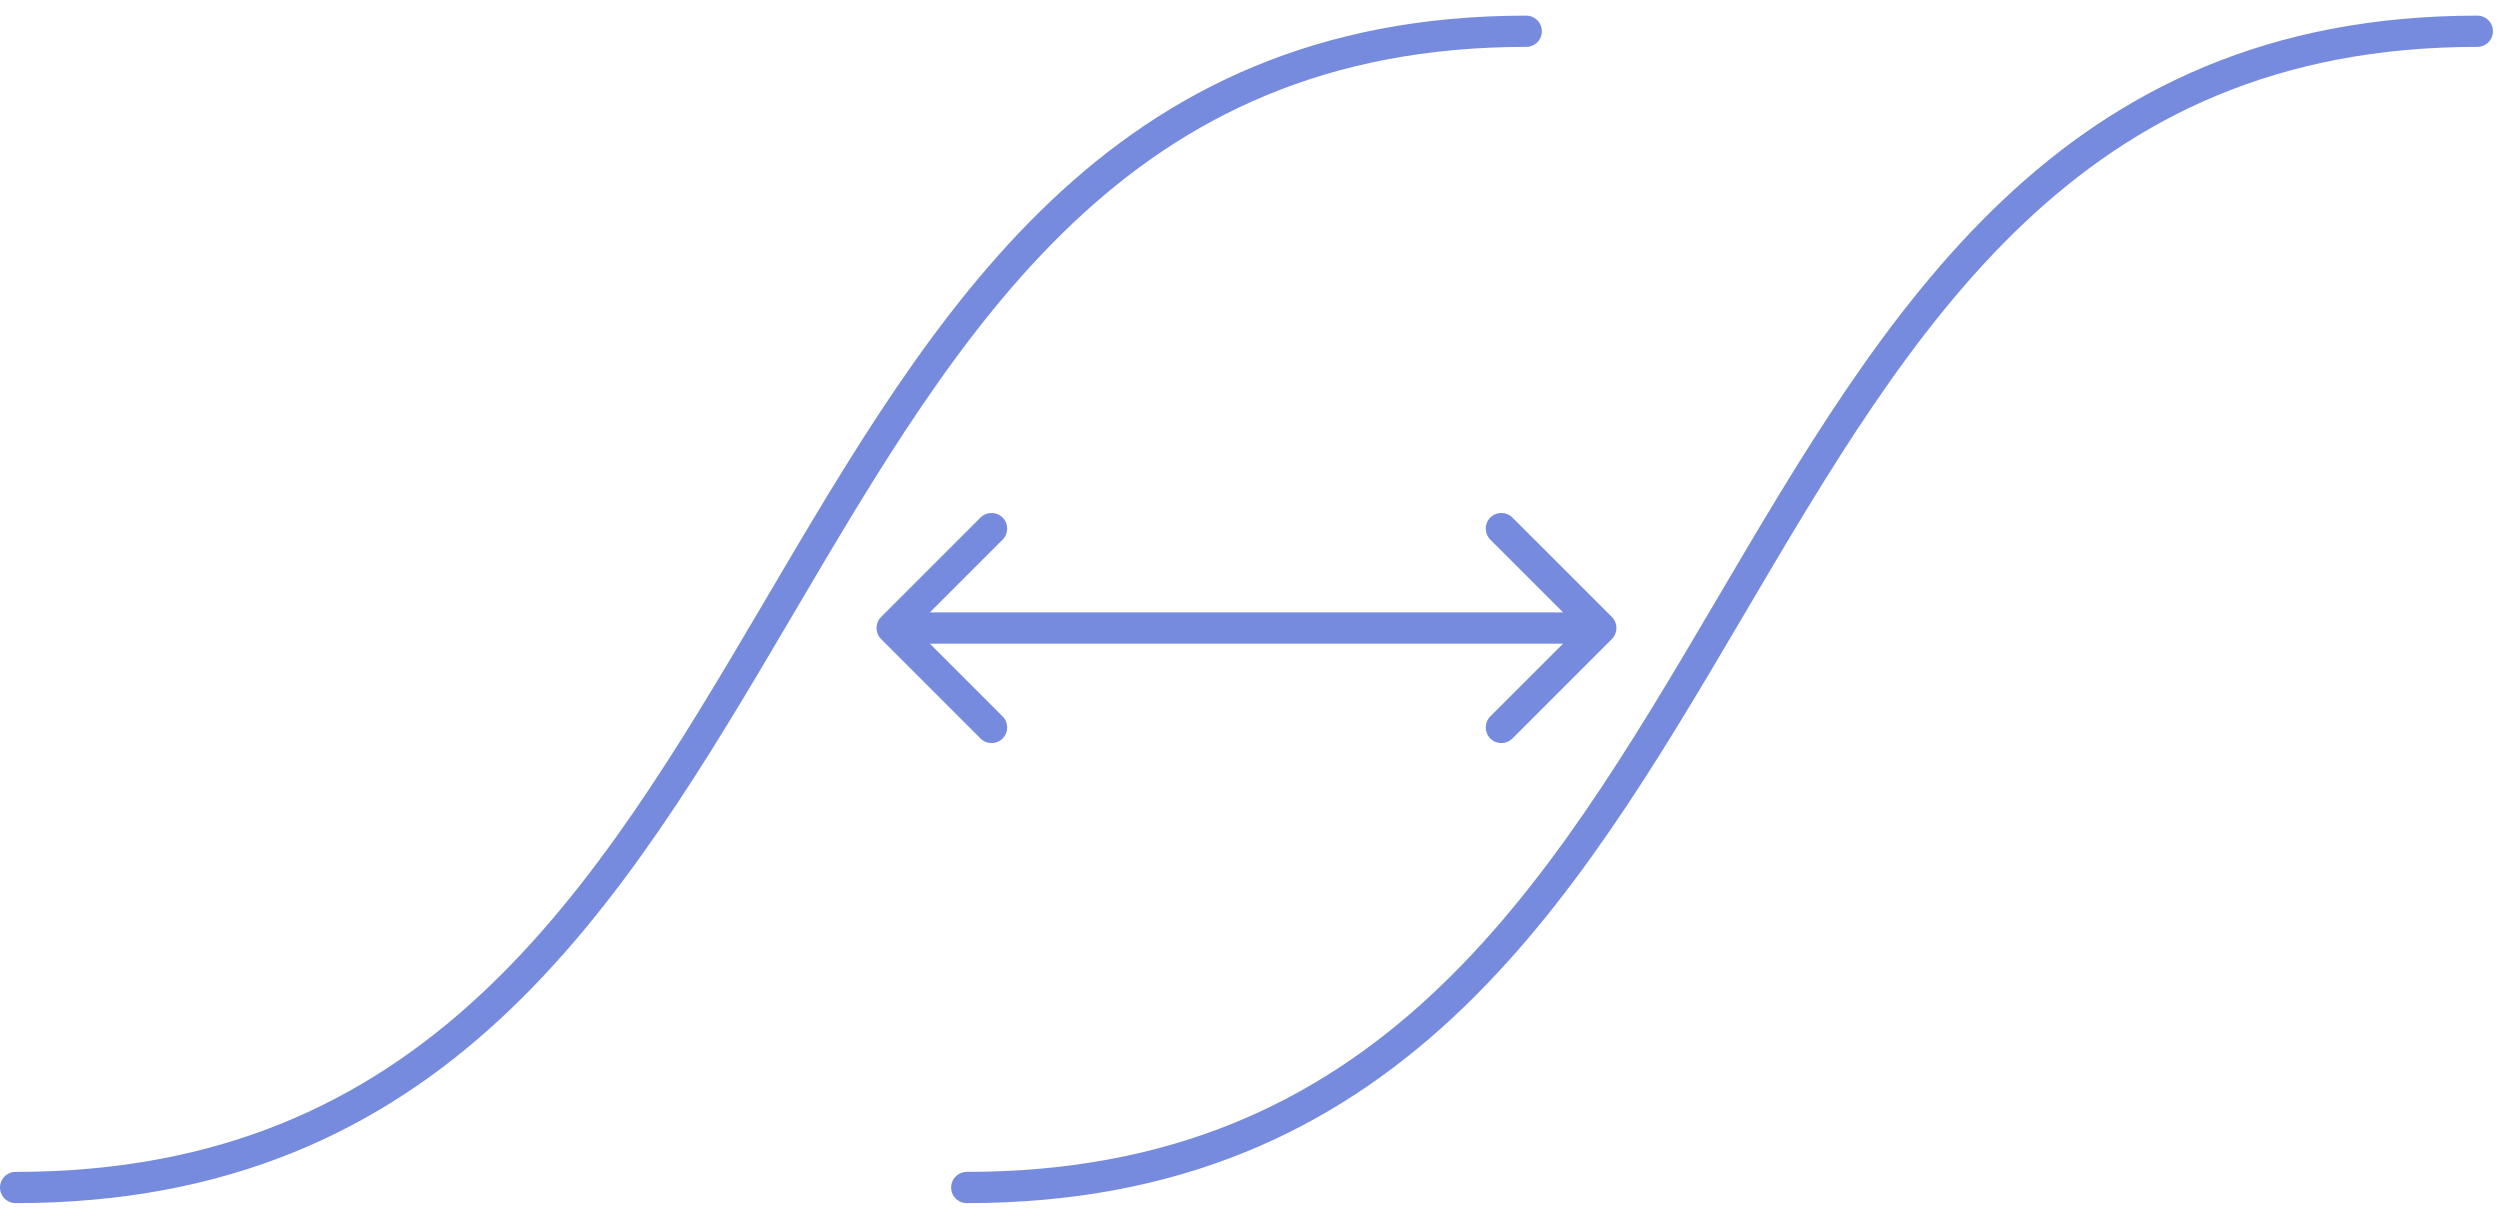
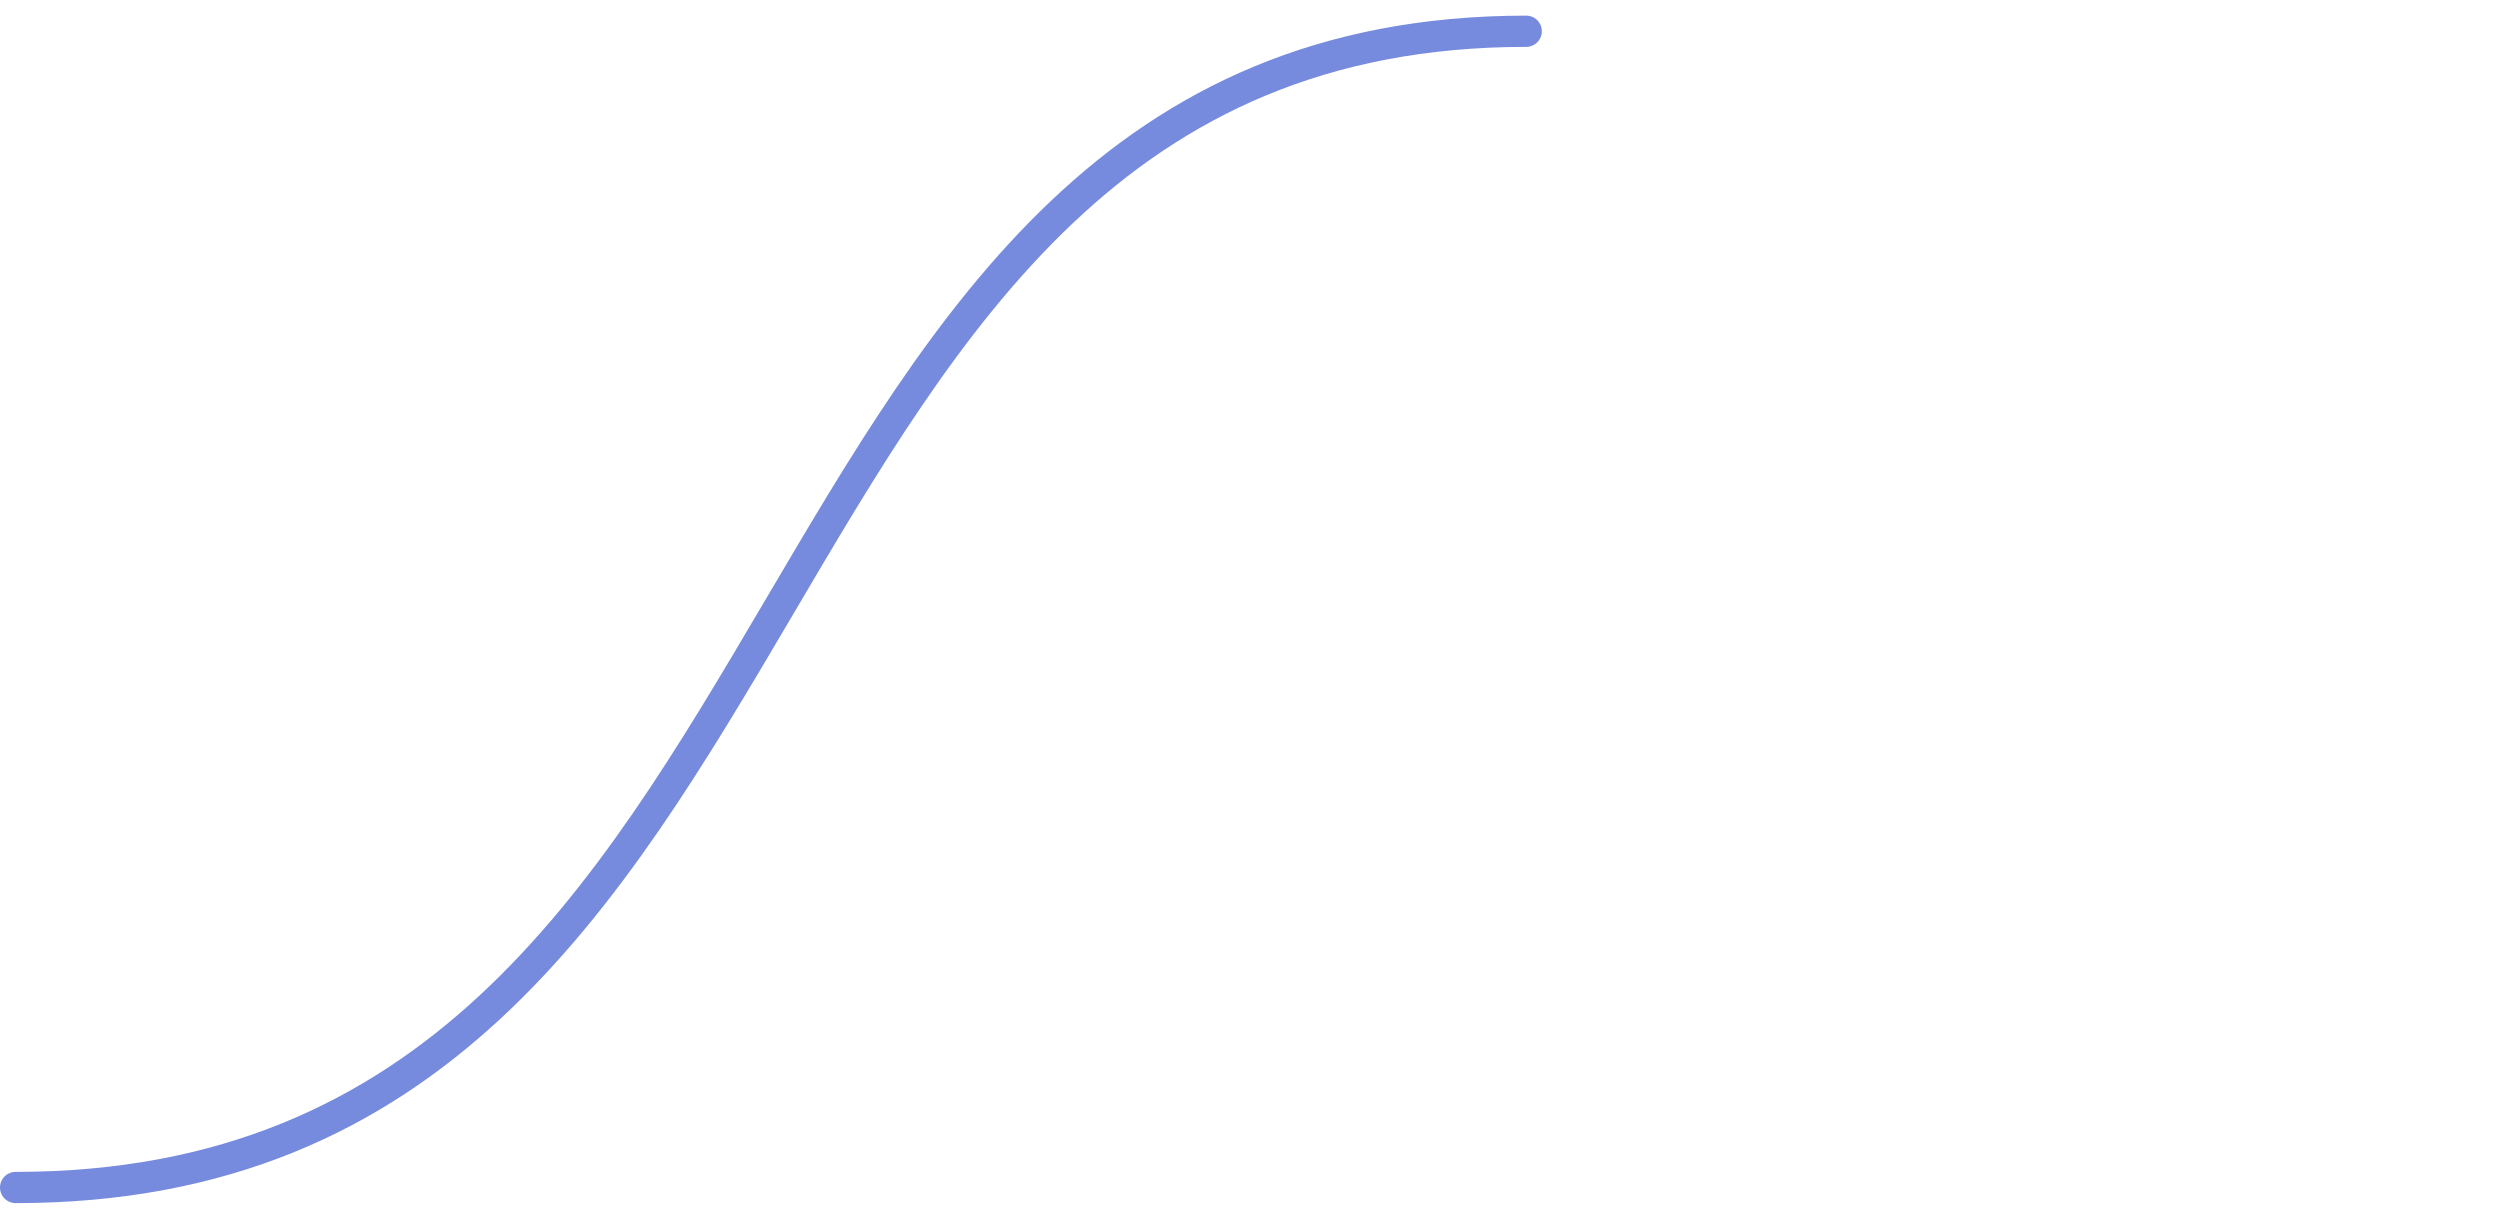
<svg xmlns="http://www.w3.org/2000/svg" width="80" height="39" viewBox="0 0 80 39" fill="none">
  <path d="M0.5 38C27.355 38 22.581 1 48.839 1" stroke="#768BDD" stroke-linecap="round" stroke-linejoin="round" />
-   <path d="M30.936 38C57.79 38 53.016 1 79.274 1" stroke="#768BDD" stroke-linecap="round" stroke-linejoin="round" />
-   <path d="M51.579 20.45C51.775 20.255 51.775 19.938 51.579 19.743L48.397 16.561C48.202 16.366 47.886 16.366 47.69 16.561C47.495 16.756 47.495 17.073 47.69 17.268L50.519 20.097L47.69 22.925C47.495 23.12 47.495 23.437 47.69 23.632C47.886 23.828 48.202 23.828 48.397 23.632L51.579 20.45ZM28.195 19.743C28 19.938 28 20.255 28.195 20.45L31.377 23.632C31.572 23.828 31.889 23.828 32.084 23.632C32.279 23.437 32.279 23.12 32.084 22.925L29.255 20.097L32.084 17.268C32.279 17.073 32.279 16.756 32.084 16.561C31.889 16.366 31.572 16.366 31.377 16.561L28.195 19.743ZM51.226 19.597H28.548V20.597H51.226V19.597Z" fill="#768BDD" />
</svg>